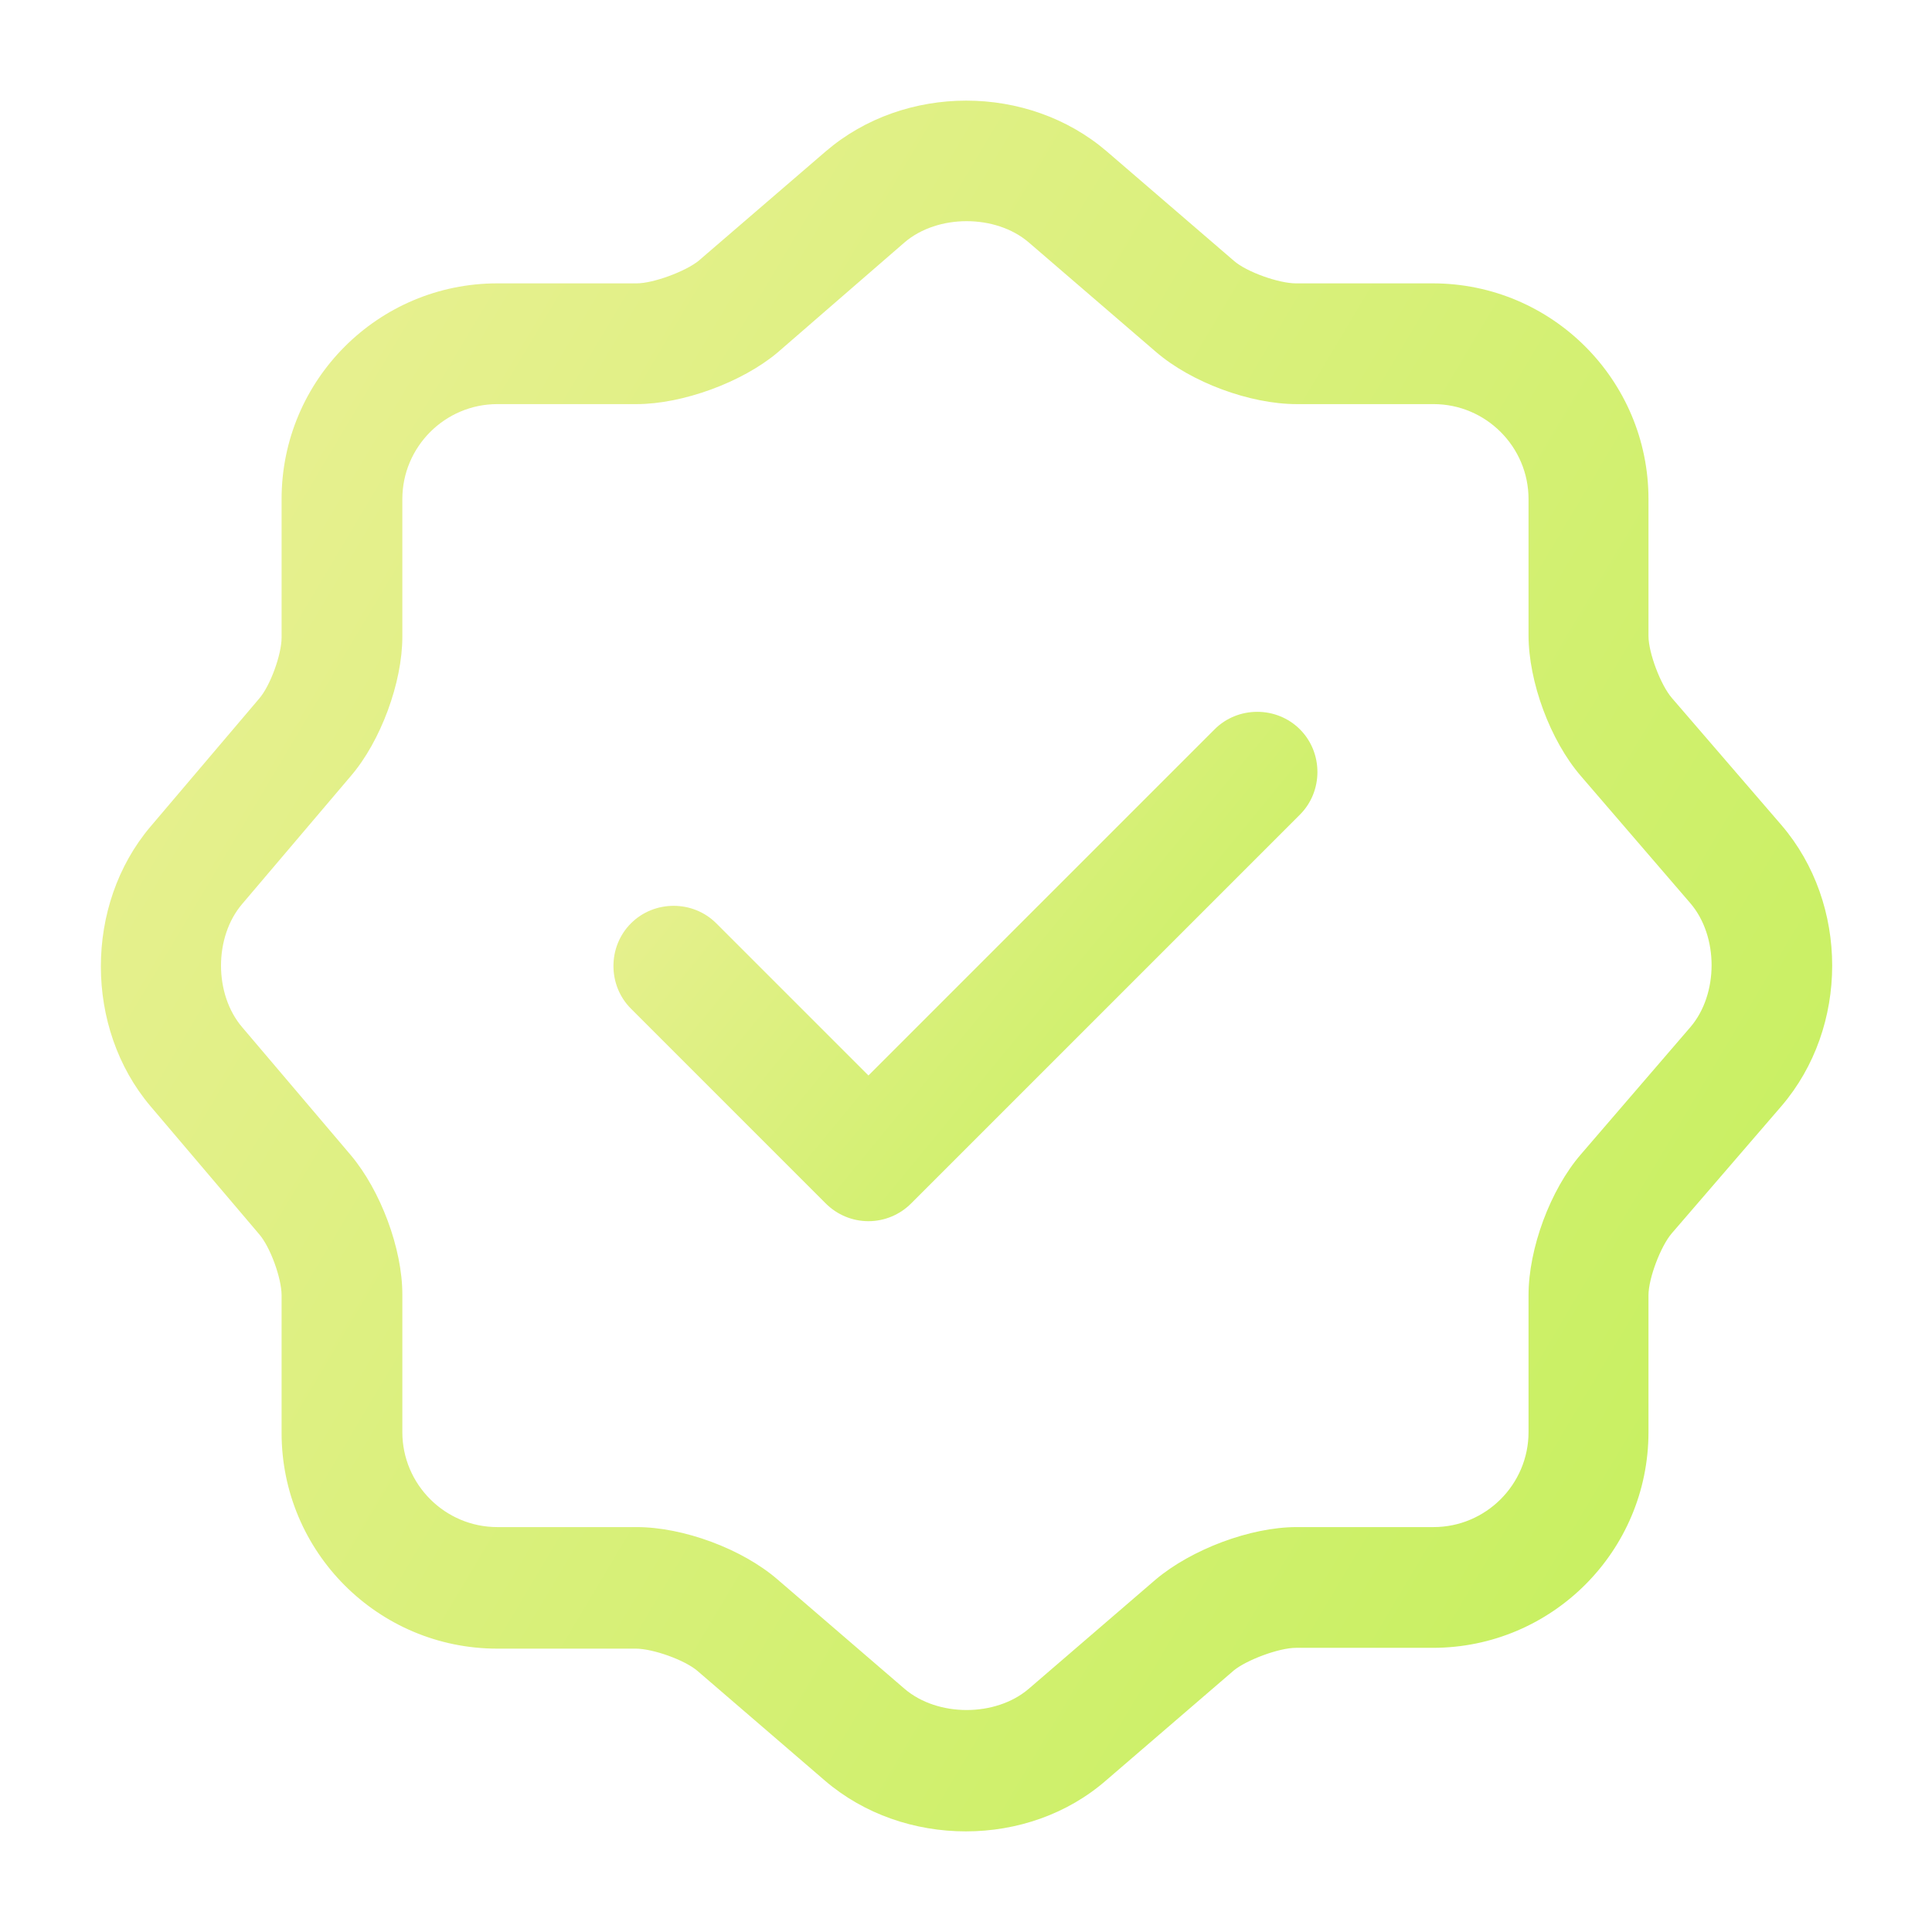
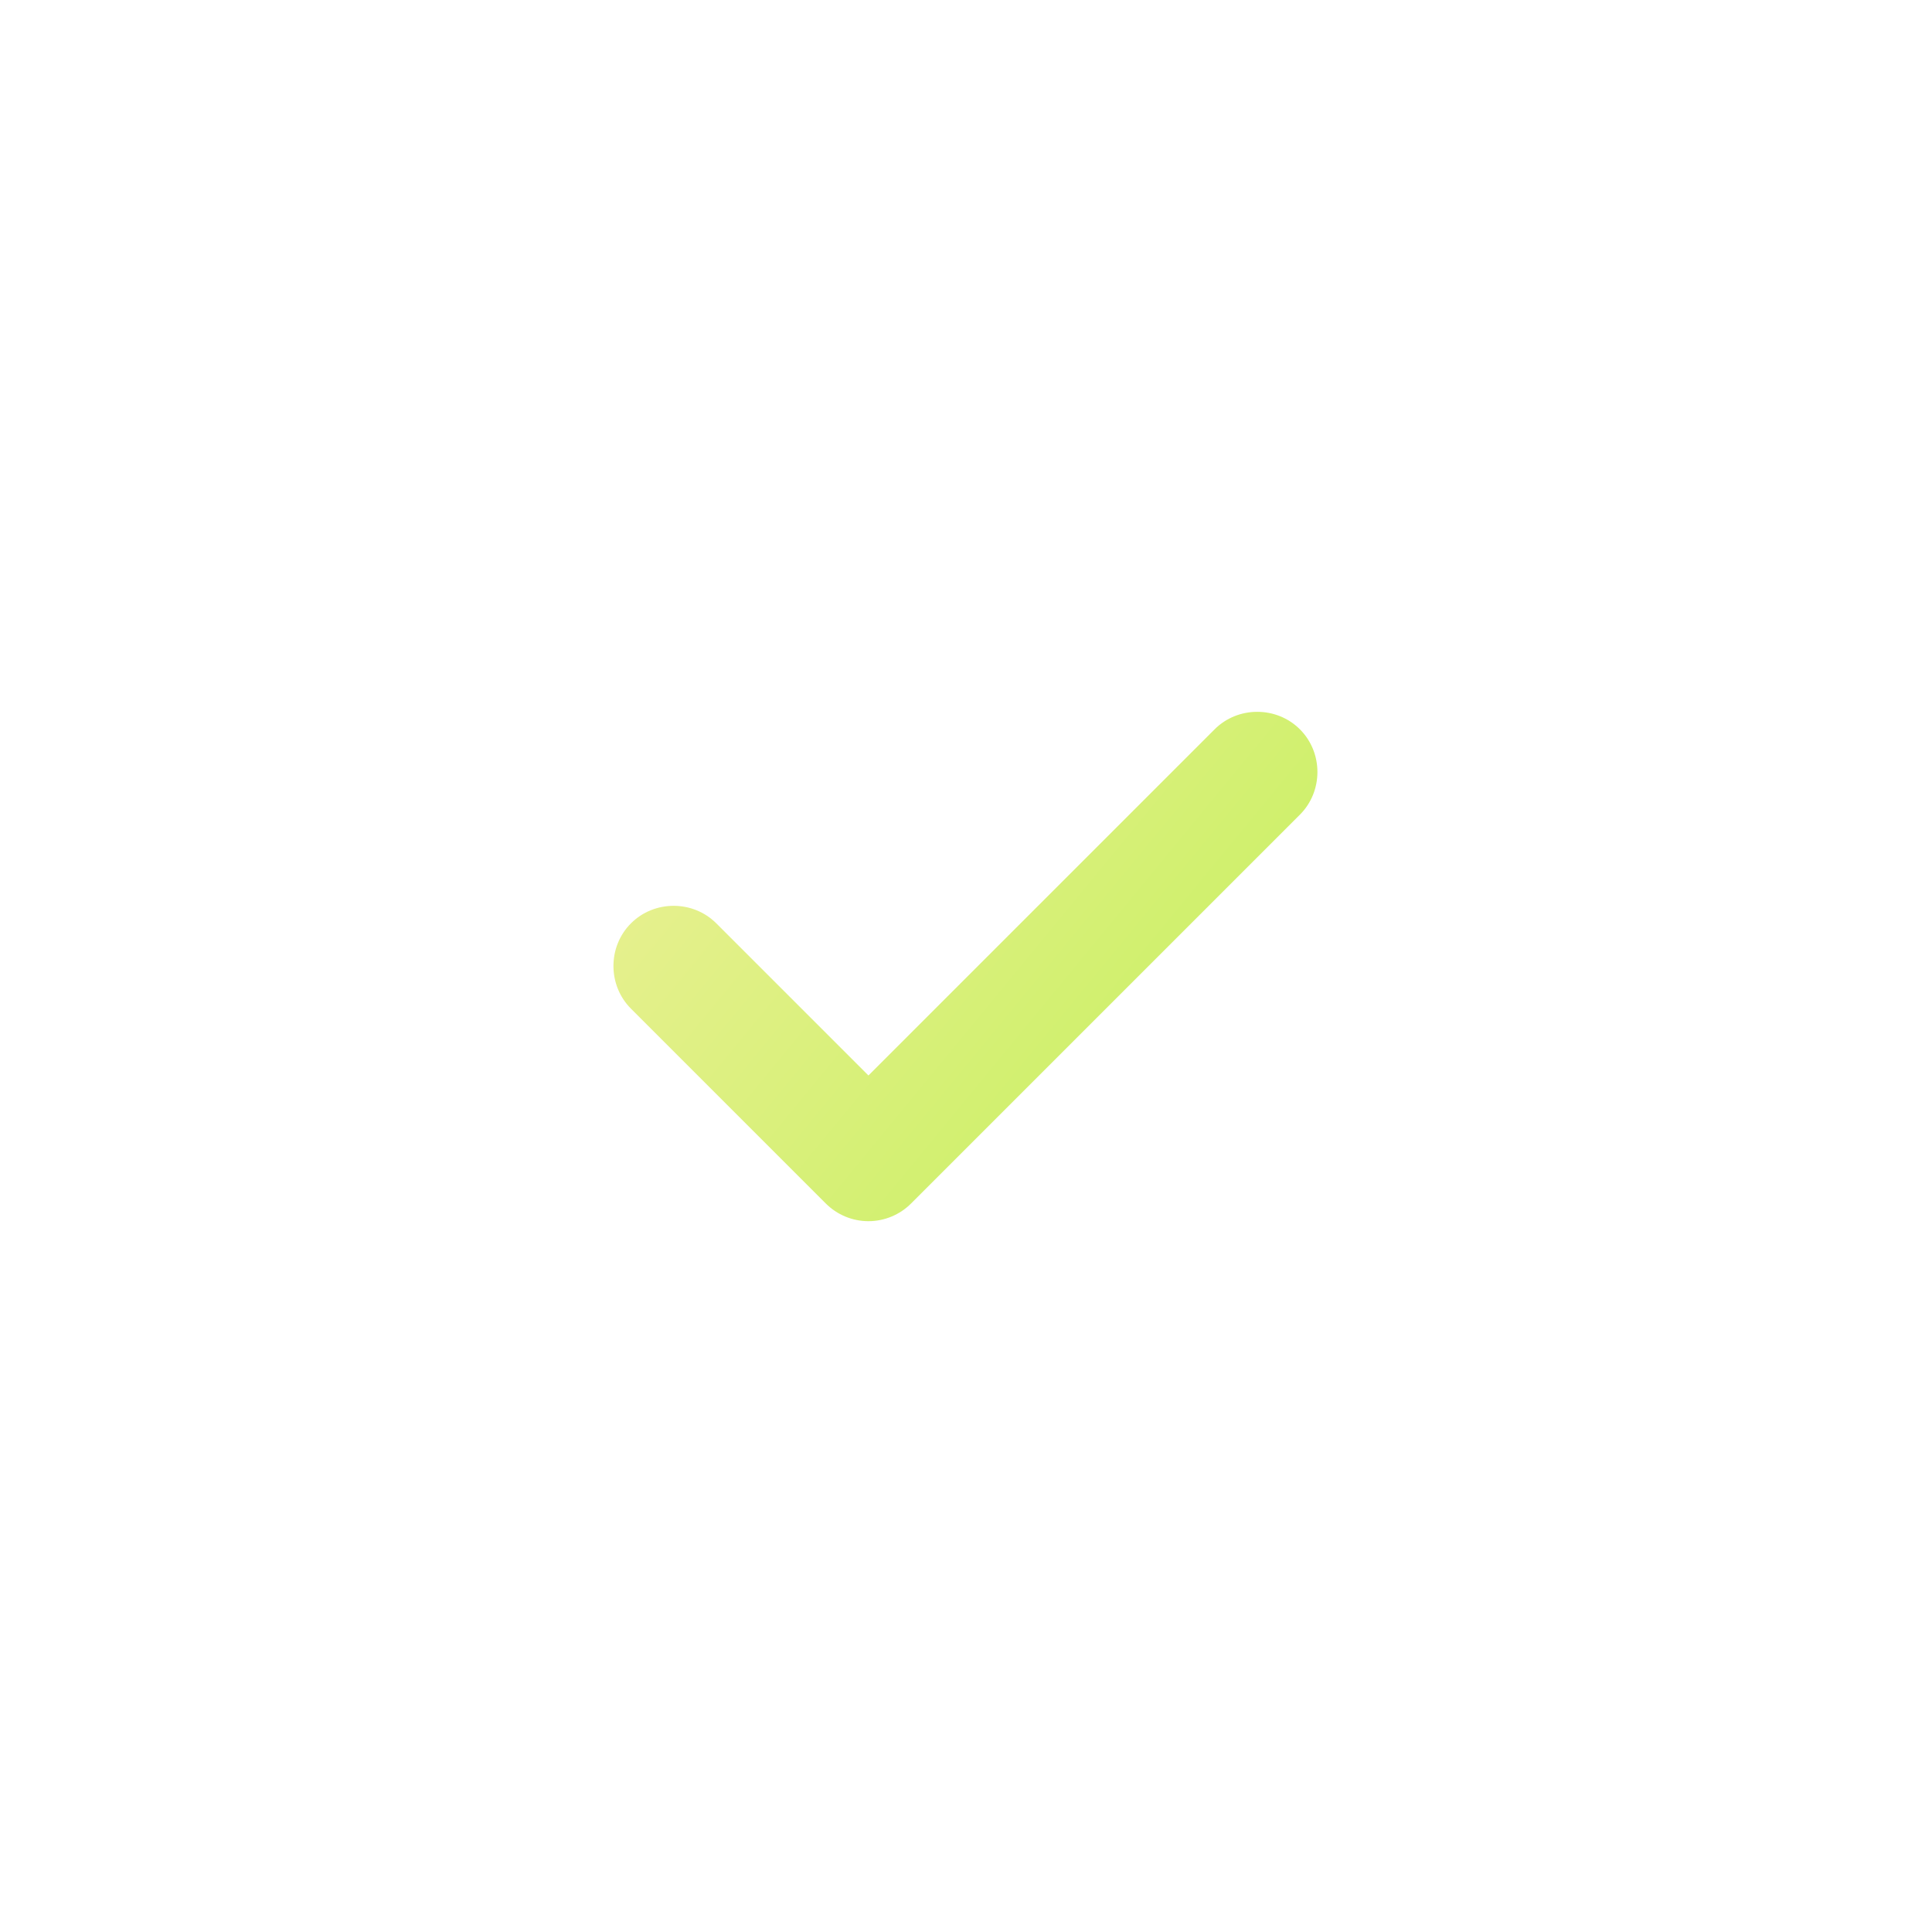
<svg xmlns="http://www.w3.org/2000/svg" width="12" height="12" viewBox="0 0 12 12" fill="none">
  <path d="M5.394 7.585C5.294 7.585 5.199 7.545 5.129 7.475L3.919 6.265C3.774 6.12 3.774 5.88 3.919 5.735C4.064 5.59 4.304 5.59 4.449 5.735L5.394 6.68L7.544 4.53C7.689 4.385 7.929 4.385 8.074 4.53C8.219 4.675 8.219 4.915 8.074 5.06L5.659 7.475C5.589 7.545 5.494 7.585 5.394 7.585Z" fill="url(#paint0_linear_268_1135)" />
-   <path d="M5.999 11.375C5.684 11.375 5.369 11.27 5.124 11.06L4.334 10.38C4.254 10.31 4.054 10.24 3.949 10.24H3.089C2.349 10.24 1.749 9.64 1.749 8.9V8.045C1.749 7.94 1.679 7.745 1.609 7.665L0.934 6.87C0.524 6.385 0.524 5.62 0.934 5.135L1.609 4.34C1.679 4.26 1.749 4.065 1.749 3.96V3.1C1.749 2.36 2.349 1.76 3.089 1.76H3.954C4.059 1.76 4.259 1.685 4.339 1.62L5.129 0.94C5.619 0.52 6.384 0.52 6.874 0.94L7.664 1.62C7.744 1.69 7.944 1.76 8.049 1.76H8.899C9.639 1.76 10.239 2.36 10.239 3.1V3.95C10.239 4.055 10.315 4.255 10.384 4.335L11.065 5.125C11.485 5.615 11.485 6.38 11.065 6.87L10.384 7.66C10.315 7.74 10.239 7.94 10.239 8.045V8.895C10.239 9.635 9.639 10.235 8.899 10.235H8.049C7.944 10.235 7.744 10.31 7.664 10.375L6.874 11.055C6.629 11.27 6.314 11.375 5.999 11.375ZM3.089 2.51C2.764 2.51 2.499 2.775 2.499 3.1V3.955C2.499 4.24 2.364 4.605 2.179 4.82L1.504 5.615C1.329 5.82 1.329 6.175 1.504 6.38L2.179 7.175C2.364 7.395 2.499 7.755 2.499 8.04V8.895C2.499 9.22 2.764 9.485 3.089 9.485H3.954C4.244 9.485 4.609 9.62 4.829 9.81L5.619 10.49C5.824 10.665 6.184 10.665 6.389 10.49L7.179 9.81C7.399 9.625 7.764 9.485 8.054 9.485H8.904C9.229 9.485 9.494 9.22 9.494 8.895V8.045C9.494 7.755 9.629 7.39 9.819 7.17L10.499 6.38C10.675 6.175 10.675 5.815 10.499 5.61L9.819 4.82C9.629 4.6 9.494 4.235 9.494 3.945V3.1C9.494 2.775 9.229 2.51 8.904 2.51H8.054C7.764 2.51 7.399 2.375 7.179 2.185L6.389 1.505C6.184 1.33 5.824 1.33 5.619 1.505L4.829 2.19C4.609 2.375 4.239 2.51 3.954 2.51H3.089Z" fill="url(#paint1_linear_268_1135)" />
  <defs>
    <linearGradient id="paint0_linear_268_1135" x1="3.811" y1="4.421" x2="7.971" y2="7.843" gradientUnits="userSpaceOnUse">
      <stop stop-color="#ECF097" />
      <stop offset="1" stop-color="#C3F05A" />
    </linearGradient>
    <linearGradient id="paint1_linear_268_1135" x1="0.627" y1="0.625" x2="13.291" y2="8.163" gradientUnits="userSpaceOnUse">
      <stop stop-color="#ECF097" />
      <stop offset="1" stop-color="#C3F05A" />
    </linearGradient>
  </defs>
</svg>